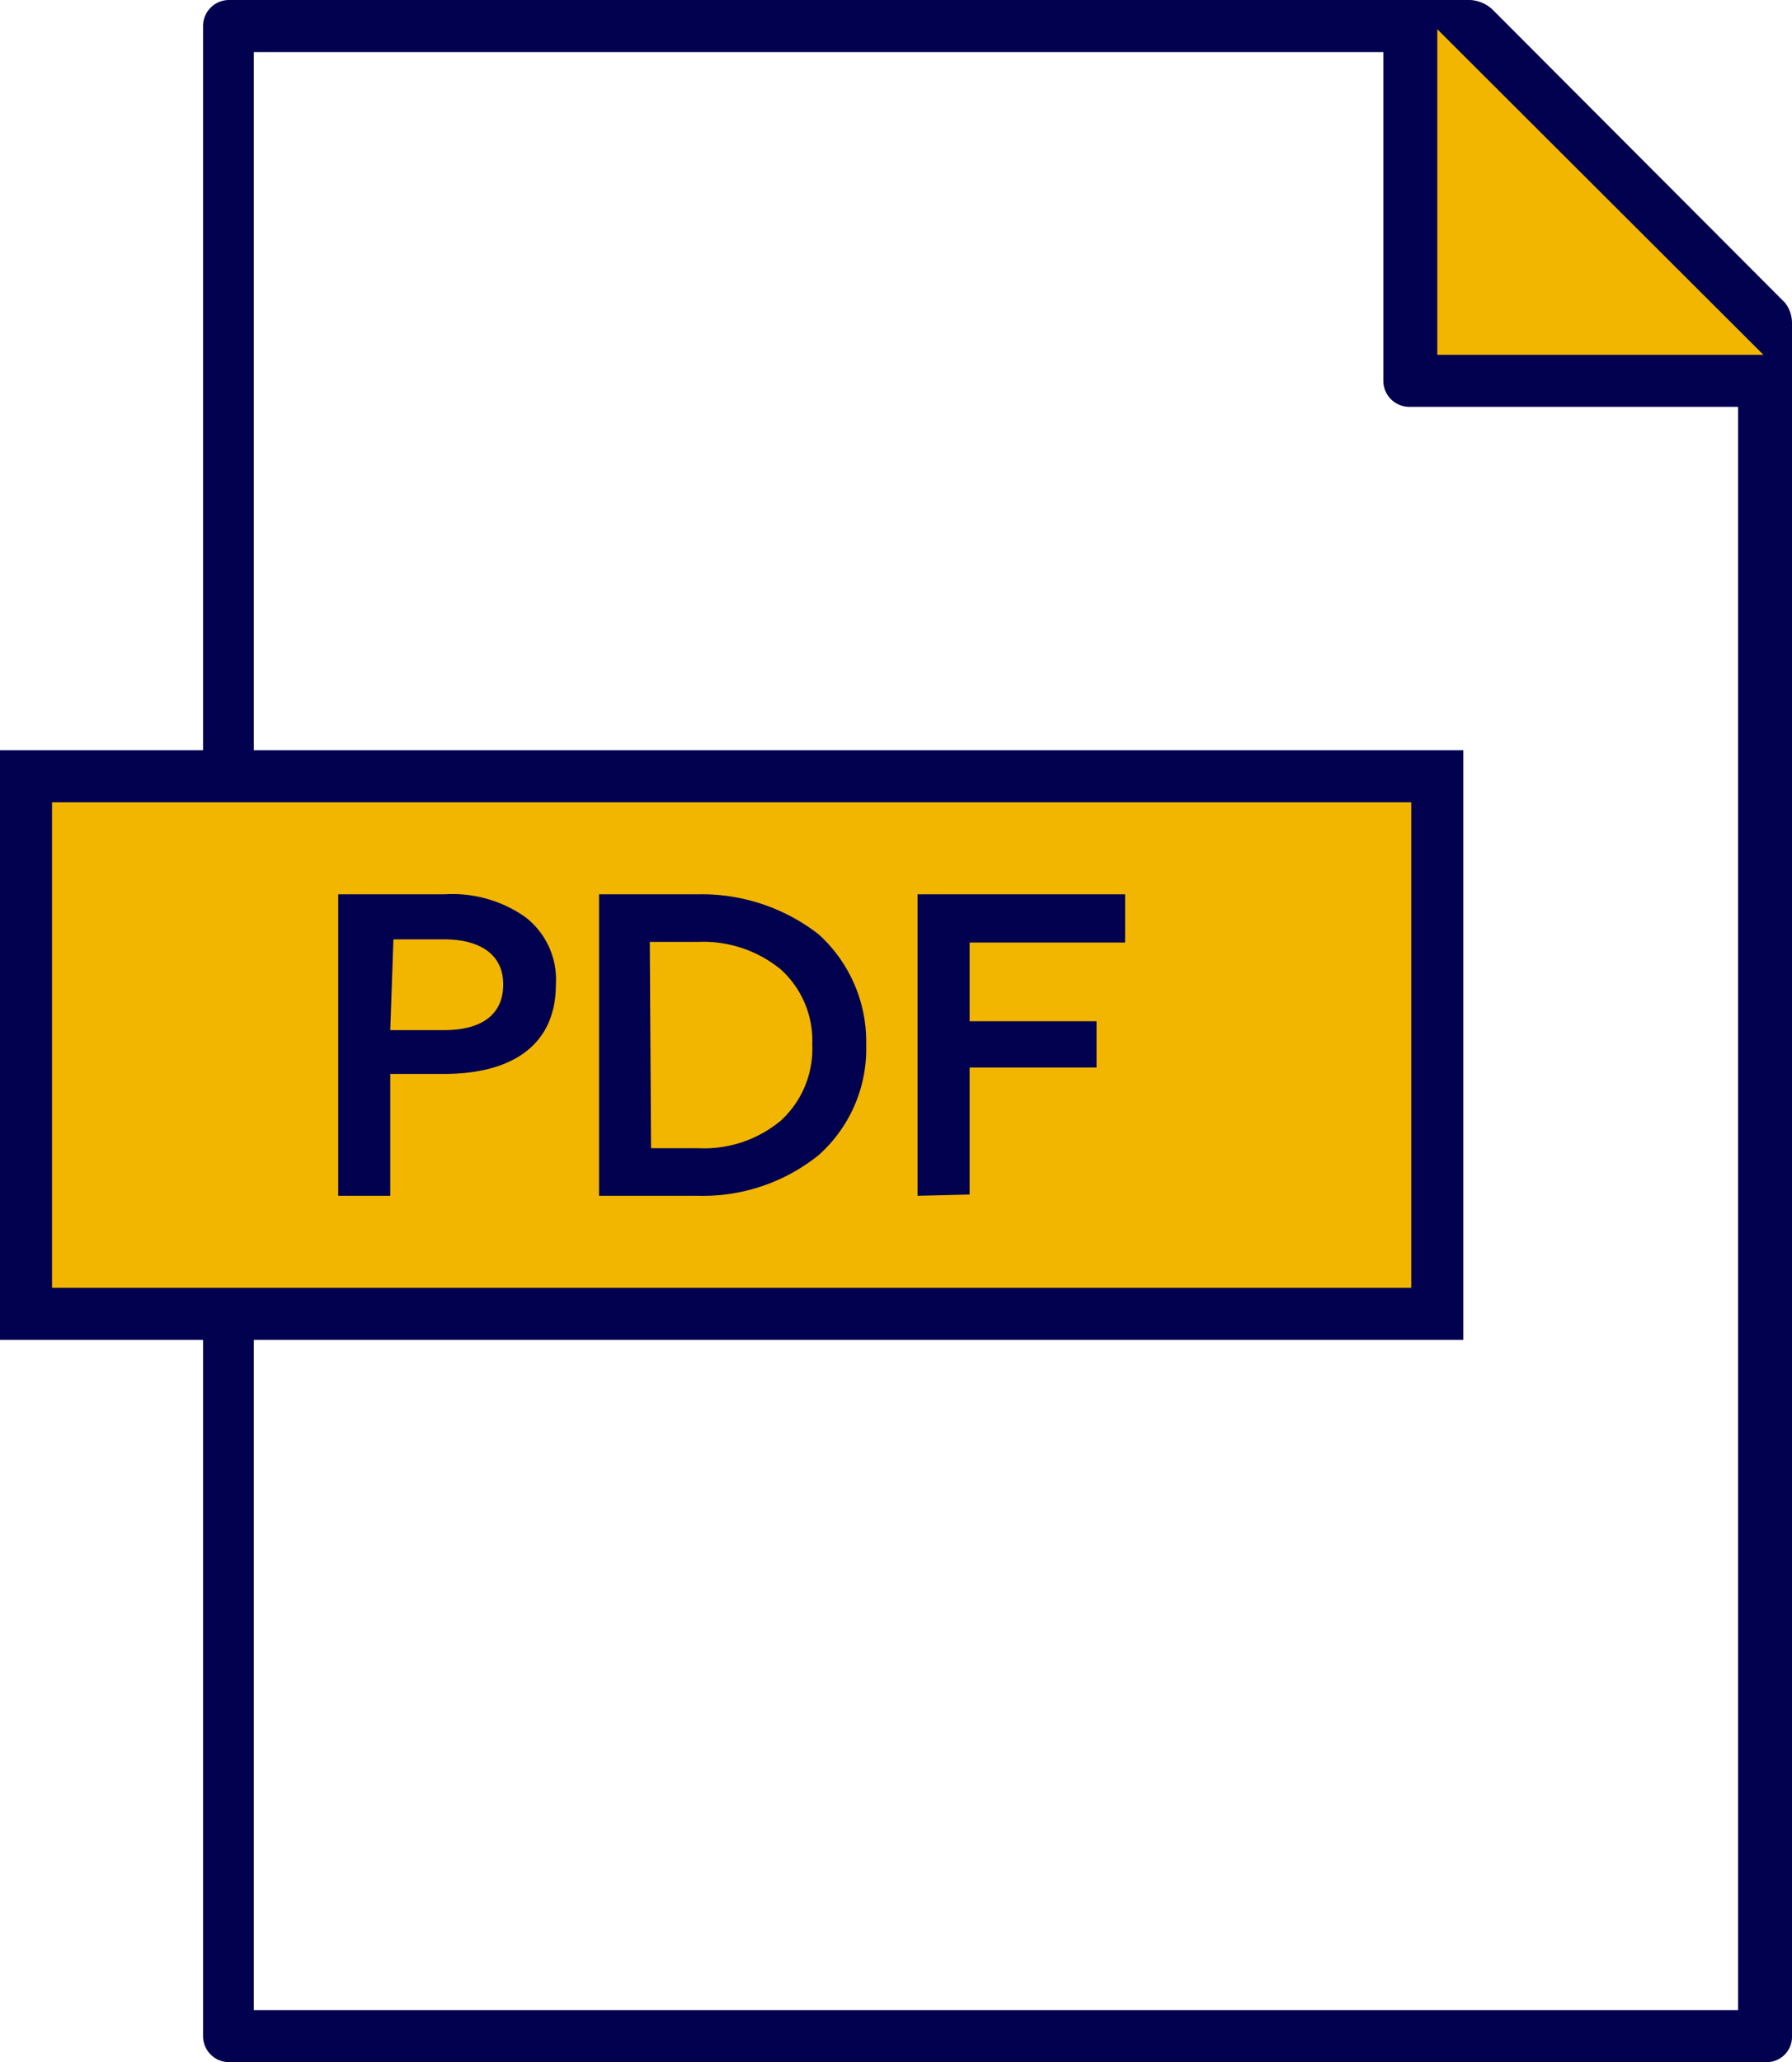
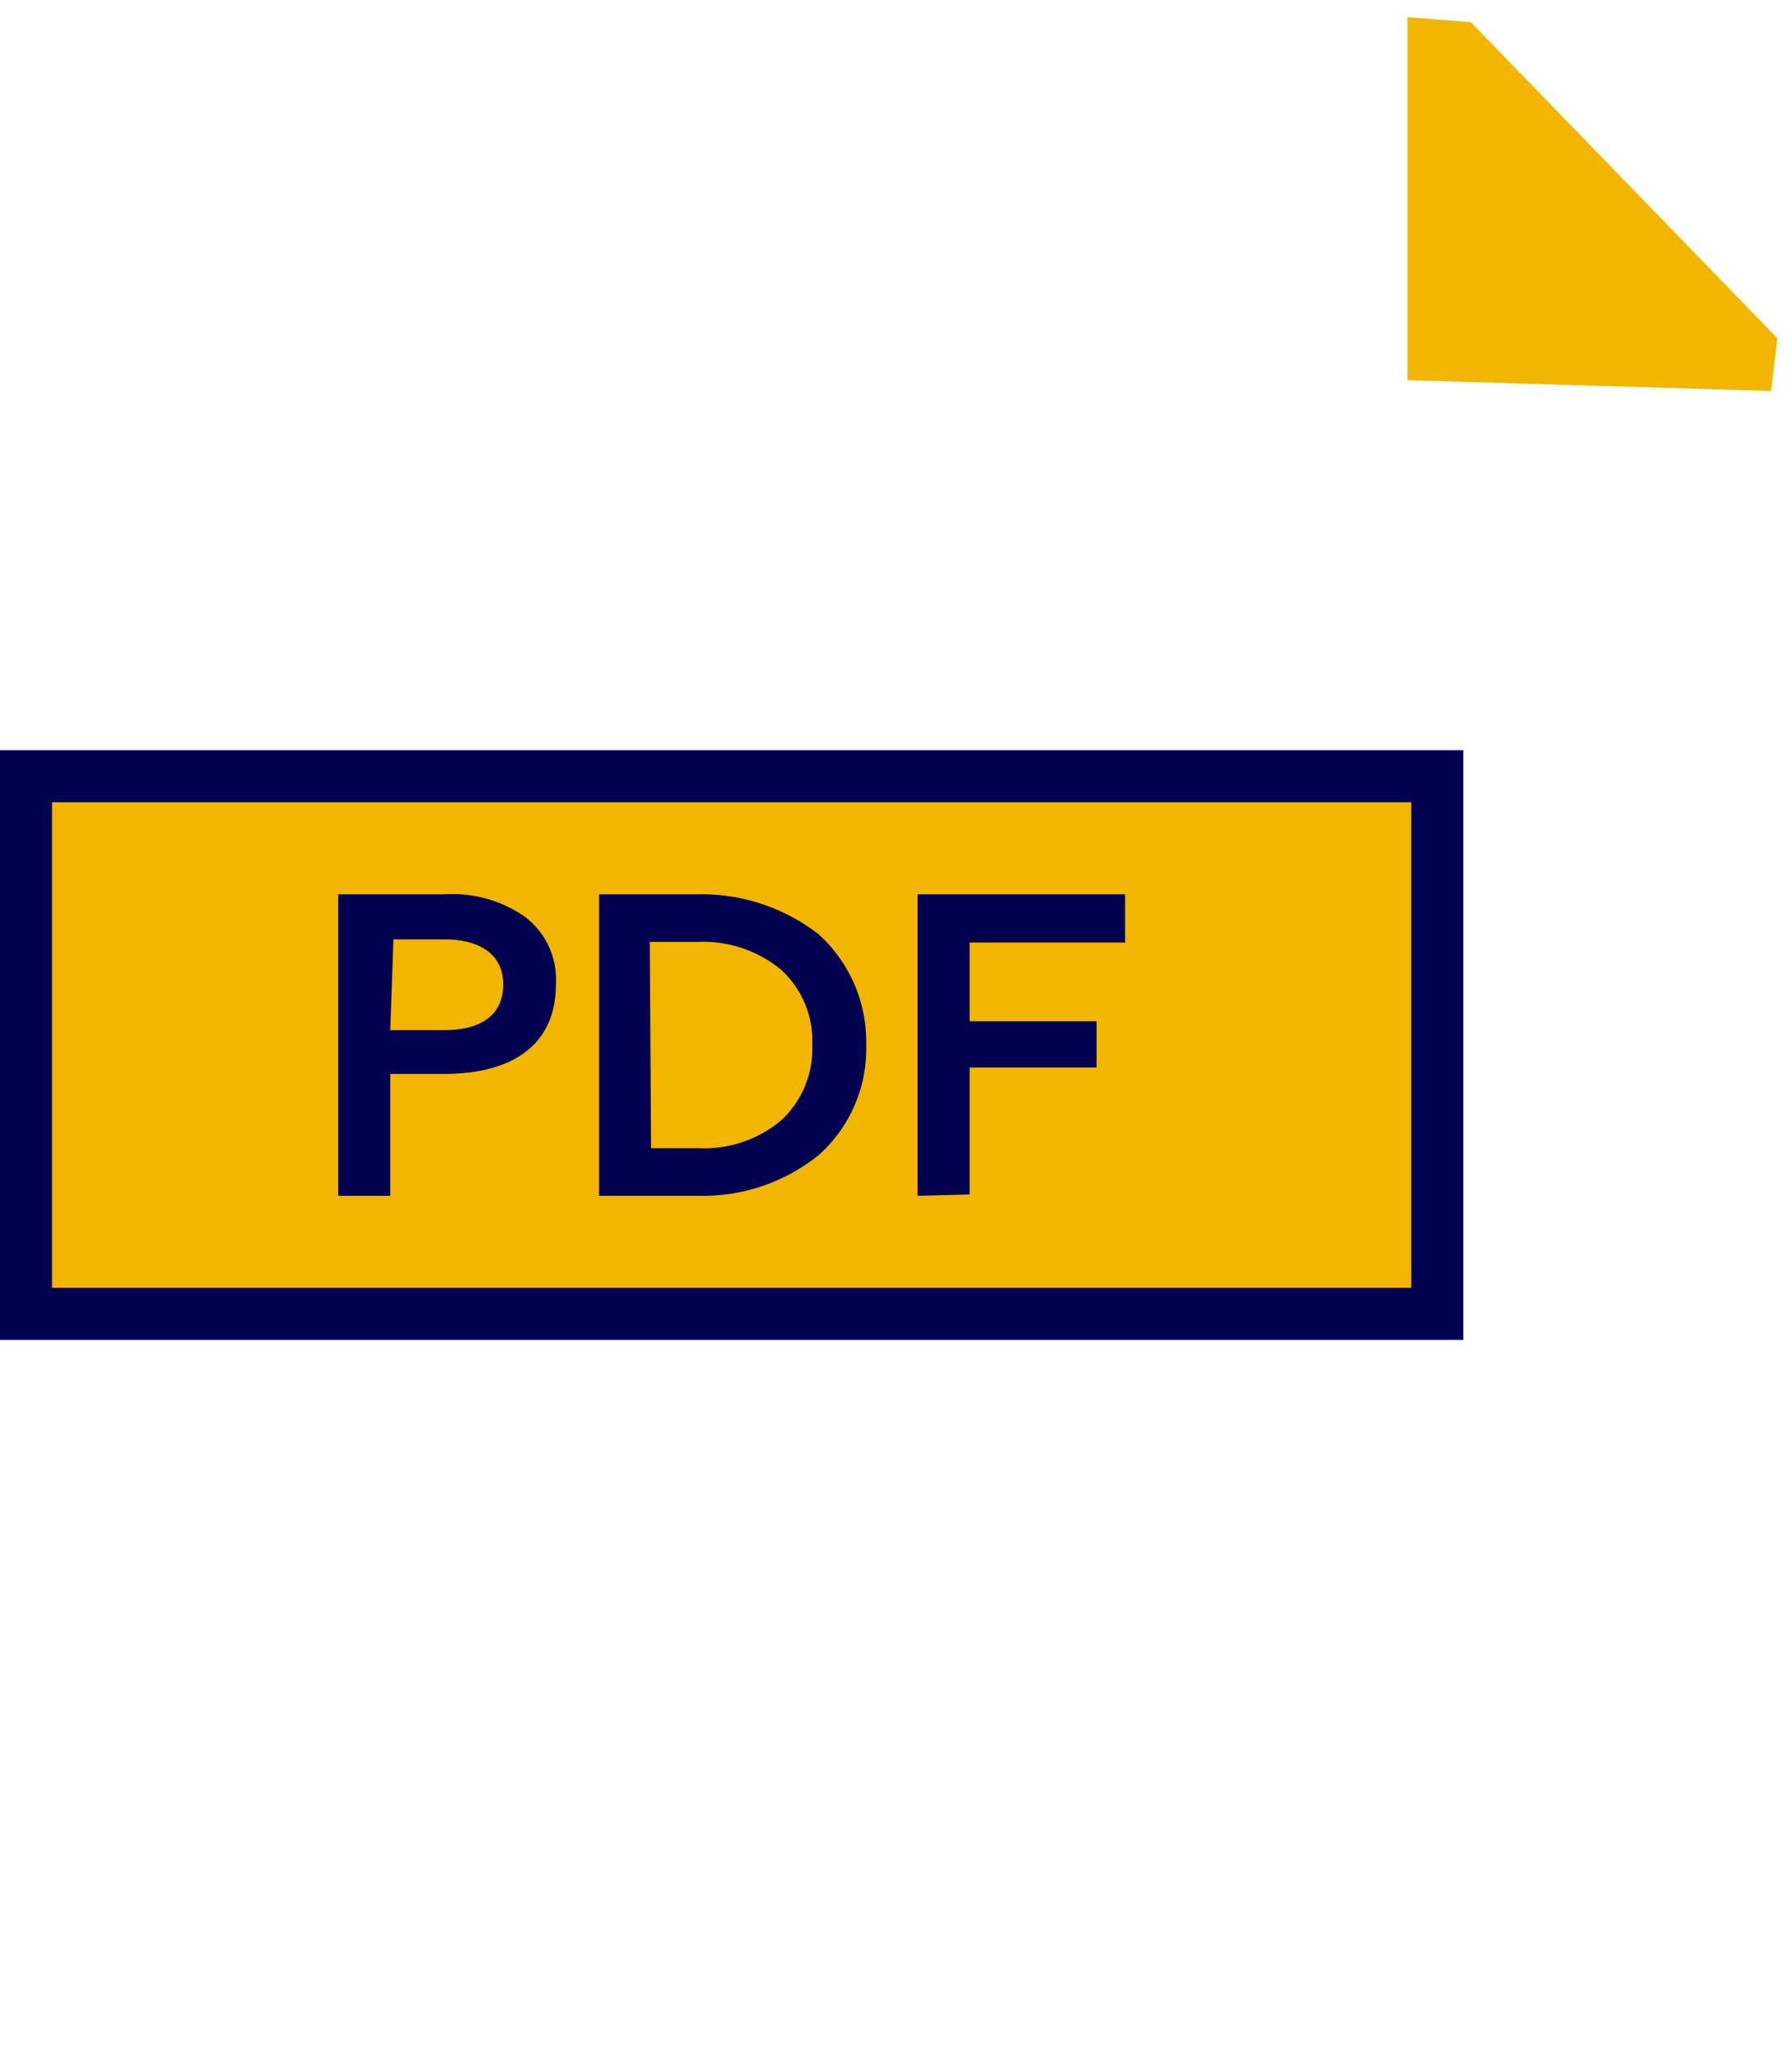
<svg xmlns="http://www.w3.org/2000/svg" viewBox="0 0 28.24 32.49">
  <defs>
    <style>.cls-1{fill:#f2b600;}.cls-2{fill:#02014f;}</style>
  </defs>
  <g id="Layer_2" data-name="Layer 2">
    <g id="Layer_9" data-name="Layer 9">
      <polygon class="cls-1" points="22.18 0.27 23.18 0.35 28.01 5.33 27.91 6.16 22.18 5.99 22.18 0.27" />
      <rect class="cls-1" x="0.41" y="12.23" width="22.24" height="8.46" />
      <path class="cls-2" d="M23.06,21.11H0V11.82H23.06ZM.82,20.29H22.24V12.64H.82Z" />
      <path class="cls-2" d="M5.33,18.84V14.09H7a2,2,0,0,1,1.28.36,1.24,1.24,0,0,1,.48,1.06c0,1-.75,1.41-1.76,1.41H6.15v1.92Zm.82-2.61H7c.57,0,.93-.23.93-.72S7.54,14.8,7,14.8h-.8Z" />
      <path class="cls-2" d="M9.44,18.84V14.09H11a3,3,0,0,1,1.9.63,2.28,2.28,0,0,1,.75,1.74,2.24,2.24,0,0,1-.75,1.74,2.91,2.91,0,0,1-1.9.64Zm.82-.75H11a1.89,1.89,0,0,0,1.3-.43,1.53,1.53,0,0,0,.5-1.2,1.51,1.51,0,0,0-.5-1.19A1.93,1.93,0,0,0,11,14.84h-.76Z" />
      <path class="cls-2" d="M14.46,18.84V14.09h3.27v.76H15.28v1.24h2v.73h-2v2Z" />
-       <path class="cls-2" d="M28.13,4.77,23.52.15A.56.56,0,0,0,23.17,0H3.61A.41.41,0,0,0,3.2.41V12.23H4V.82h17.8V6a.41.41,0,0,0,.41.41h5.18V31.67H4V20.48H3.2v11.6a.41.41,0,0,0,.41.41H27.83a.4.4,0,0,0,.41-.41v-27A.52.52,0,0,0,28.13,4.77Zm-5.48.82V.46l5.14,5.13Z" />
    </g>
  </g>
</svg>